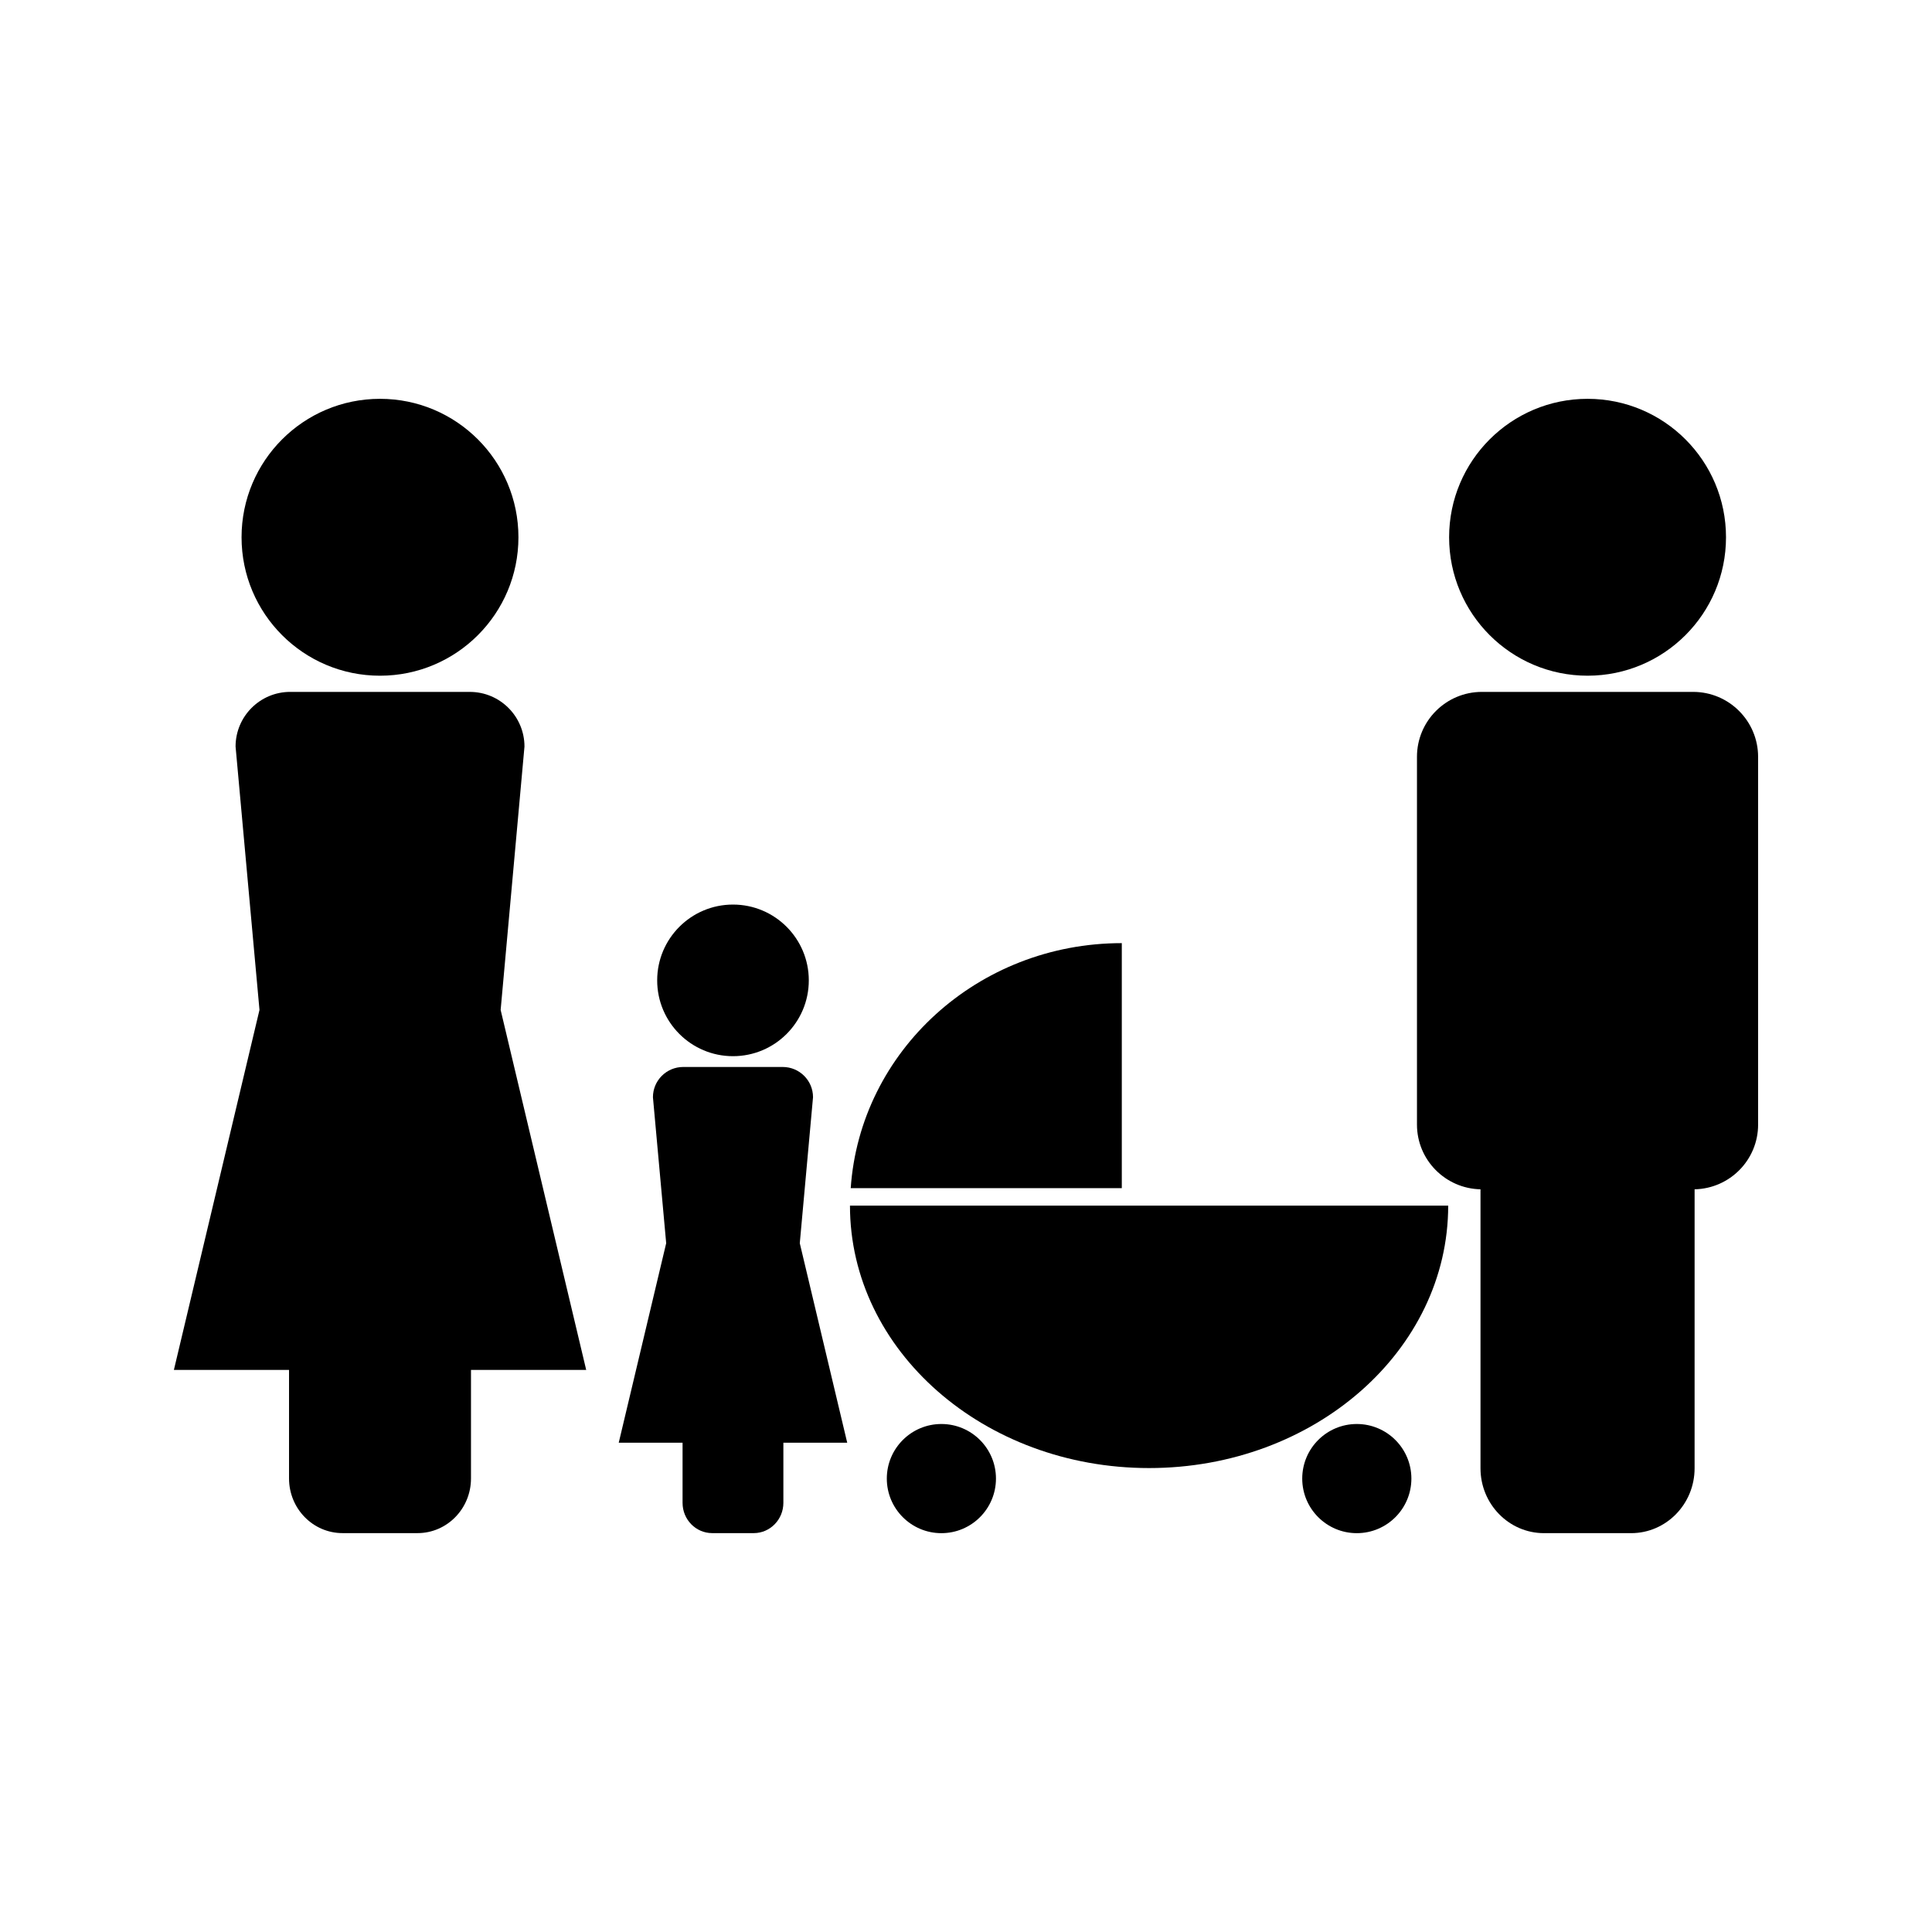
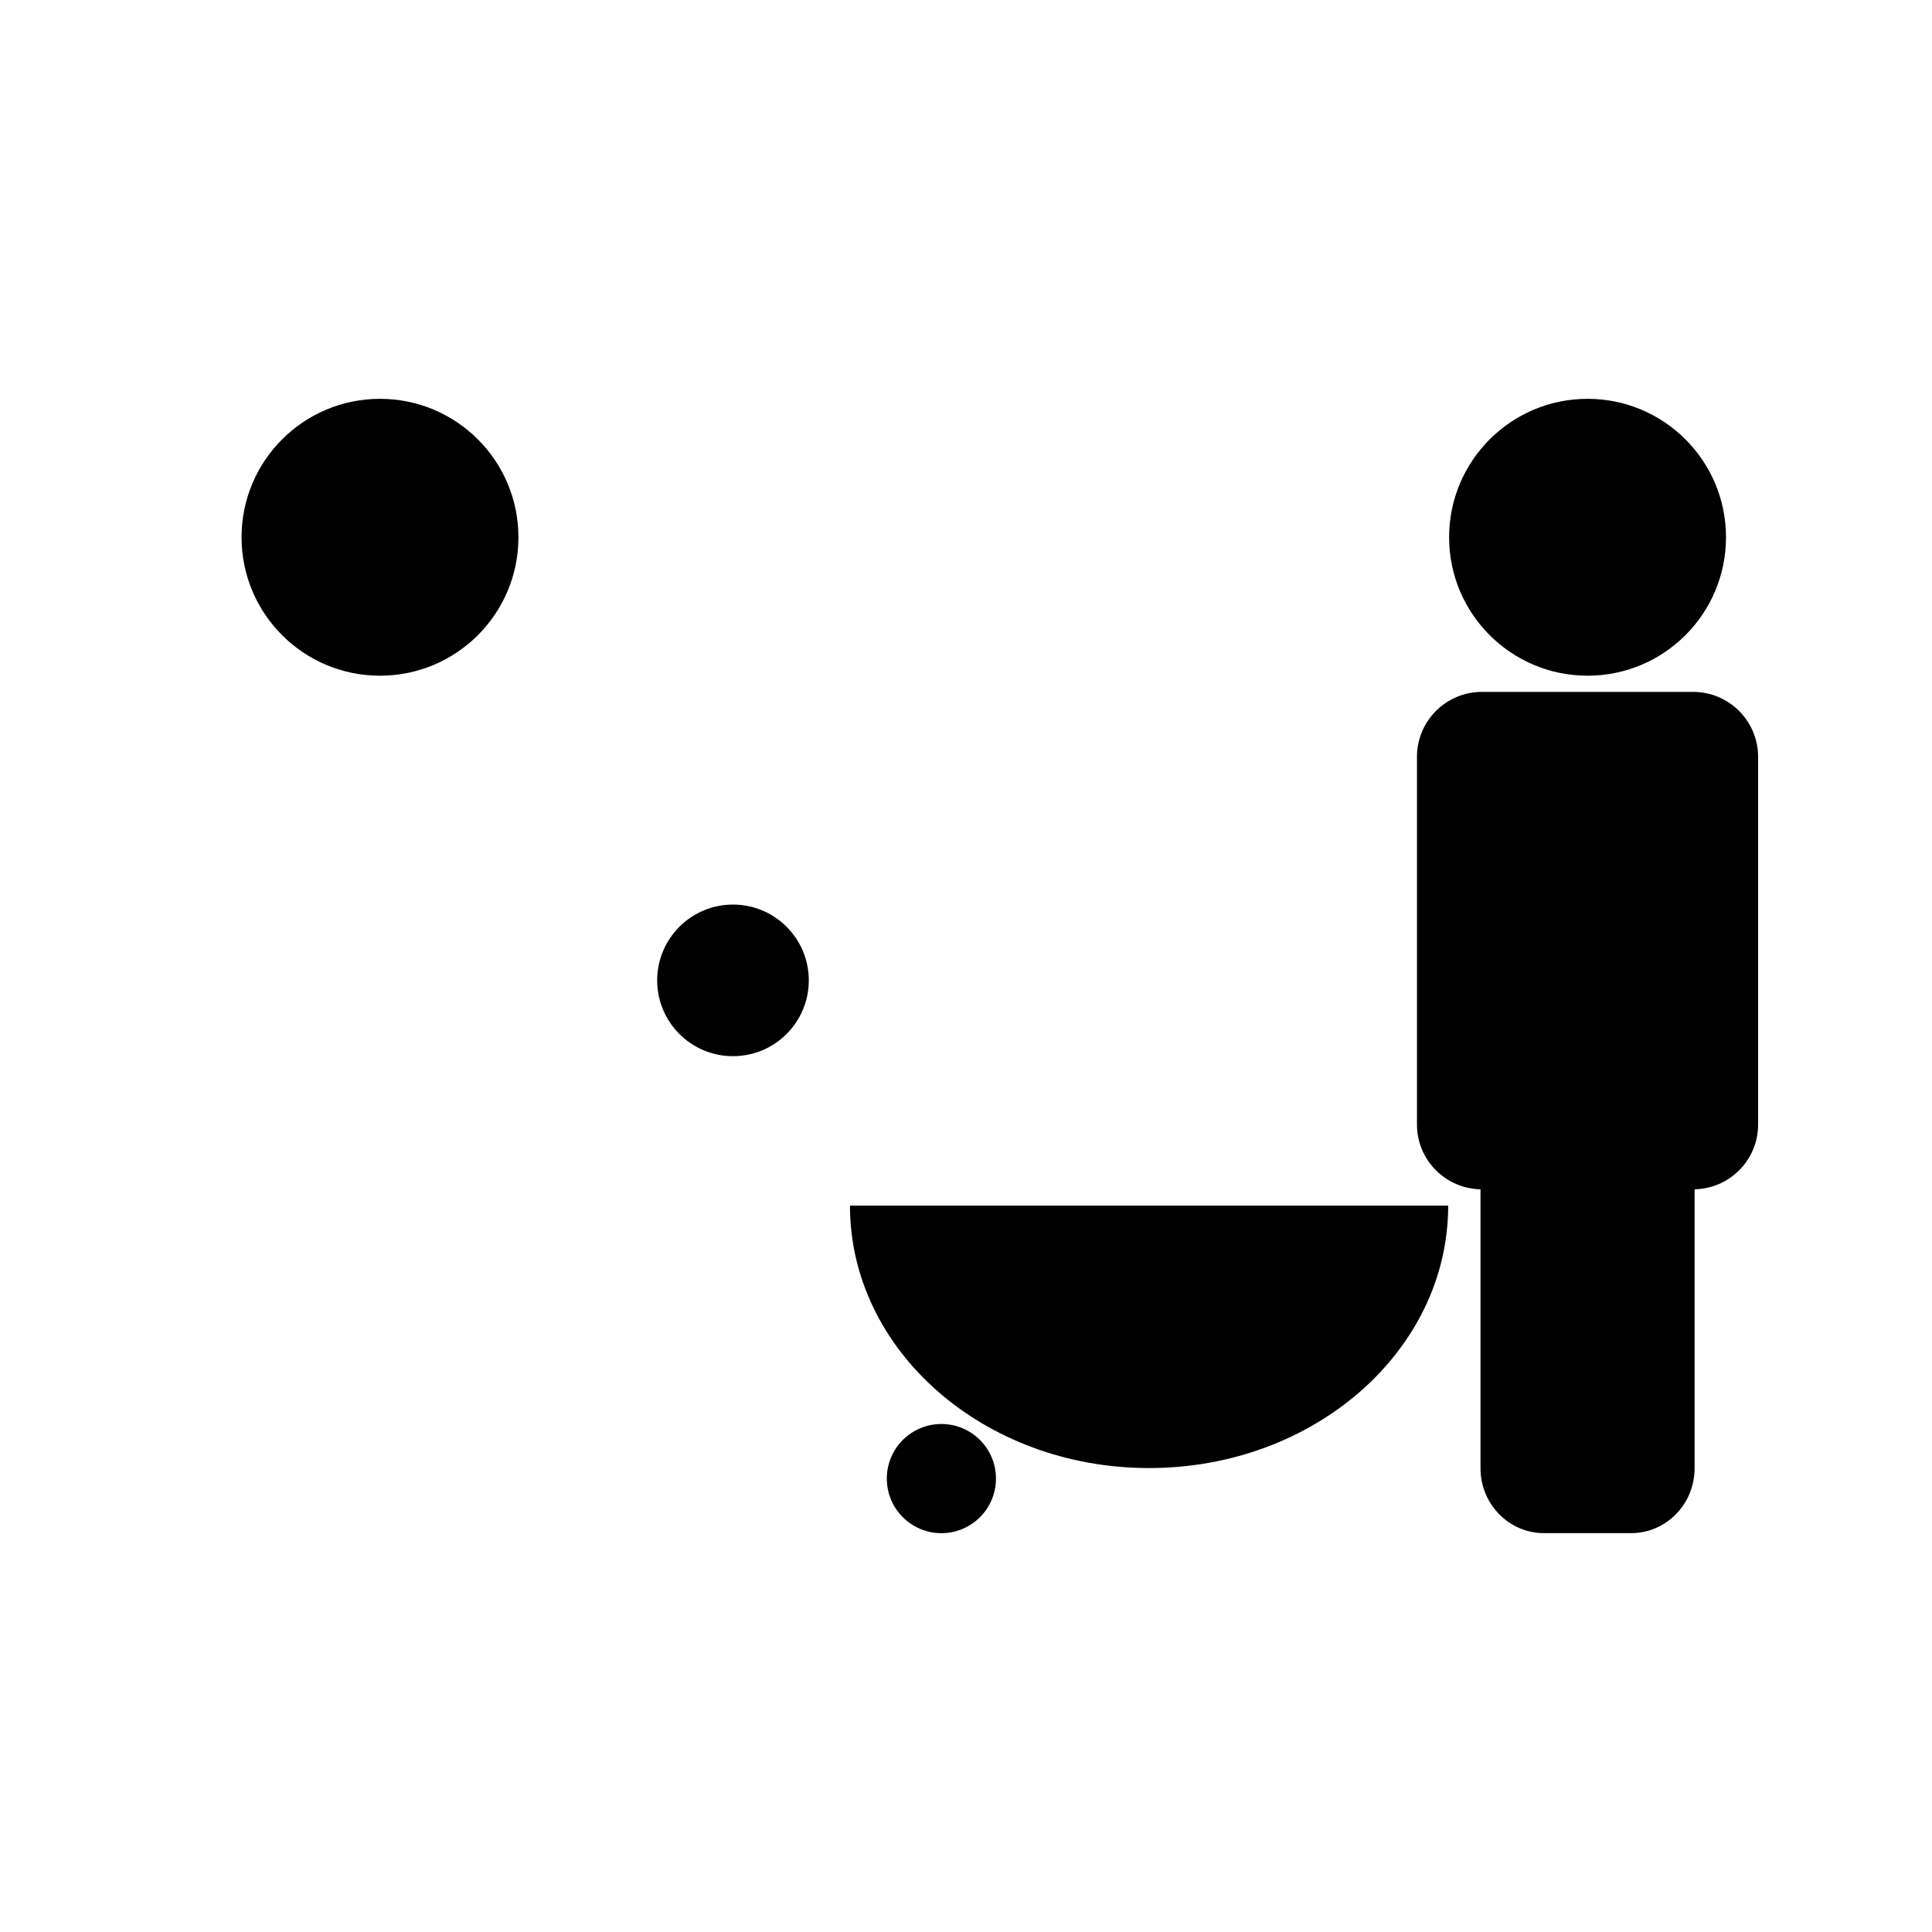
<svg xmlns="http://www.w3.org/2000/svg" fill="#000000" width="800px" height="800px" version="1.1" viewBox="144 144 512 512">
  <g>
    <path d="m592.71 327.36h-56c-9.492 0-17.199 7.703-17.199 17.199v97.461c0 9.367 7.512 16.949 16.836 17.16v73.93c0 9.492 7.543 17.191 16.824 17.191h23.09c9.289 0 16.824-7.699 16.824-17.191l0.004-73.93c9.32-0.203 16.828-7.789 16.828-17.156v-97.457c-0.008-9.5-7.719-17.207-17.207-17.207z" />
    <path d="m601.41 286.38c0 20.262-16.426 36.688-36.688 36.688s-36.691-16.426-36.691-36.688c0-20.262 16.43-36.688 36.691-36.688s36.688 16.426 36.688 36.688" />
-     <path d="m282.99 341.85c0-7.996-6.488-14.488-14.48-14.488l-0.445-0.004h-47.152c-7.996 0-14.484 6.488-14.484 14.488l6.336 69.797-22.684 95.398h30.516v28.766c0 7.996 6.344 14.484 14.18 14.484h19.875c7.824 0 14.164-6.492 14.164-14.484v-28.766h30.531l-22.672-95.395z" />
    <path d="m281.39 286.38c0 20.266-16.426 36.691-36.688 36.691s-36.688-16.426-36.688-36.691c0-20.262 16.426-36.688 36.688-36.688s36.688 16.426 36.688 36.688" />
-     <path d="m359.46 434.78c0-4.43-3.594-8.02-8.031-8.02h-26.371c-4.434 0-8.023 3.594-8.023 8.02l3.512 38.684-12.574 52.867h16.914v15.938c0 4.434 3.516 8.023 7.852 8.023h11.016c4.328 0 7.848-3.602 7.848-8.023v-15.938h16.918l-12.57-52.867z" />
    <path d="m358.34 403.81c0 11.094-8.996 20.09-20.09 20.09s-20.09-8.996-20.09-20.09 8.996-20.09 20.09-20.09 20.09 8.996 20.09 20.09" />
-     <path d="m441.29 393.94c-38.184 0-69.352 28.676-71.84 64.93h71.84z" />
    <path d="m407.94 535.84c0 7.988-6.473 14.465-14.461 14.465-7.988 0-14.465-6.477-14.465-14.465s6.477-14.465 14.465-14.465c7.988 0 14.461 6.477 14.461 14.465" />
-     <path d="m518.03 535.84c0 7.988-6.477 14.465-14.465 14.465-7.984 0-14.461-6.477-14.461-14.465s6.477-14.465 14.461-14.465c7.988 0 14.465 6.477 14.465 14.465" />
    <path d="m518.36 463.5h-149.11c0 38.414 35.492 69.551 79.266 69.551 43.789 0 79.27-31.137 79.27-69.551z" />
  </g>
</svg>